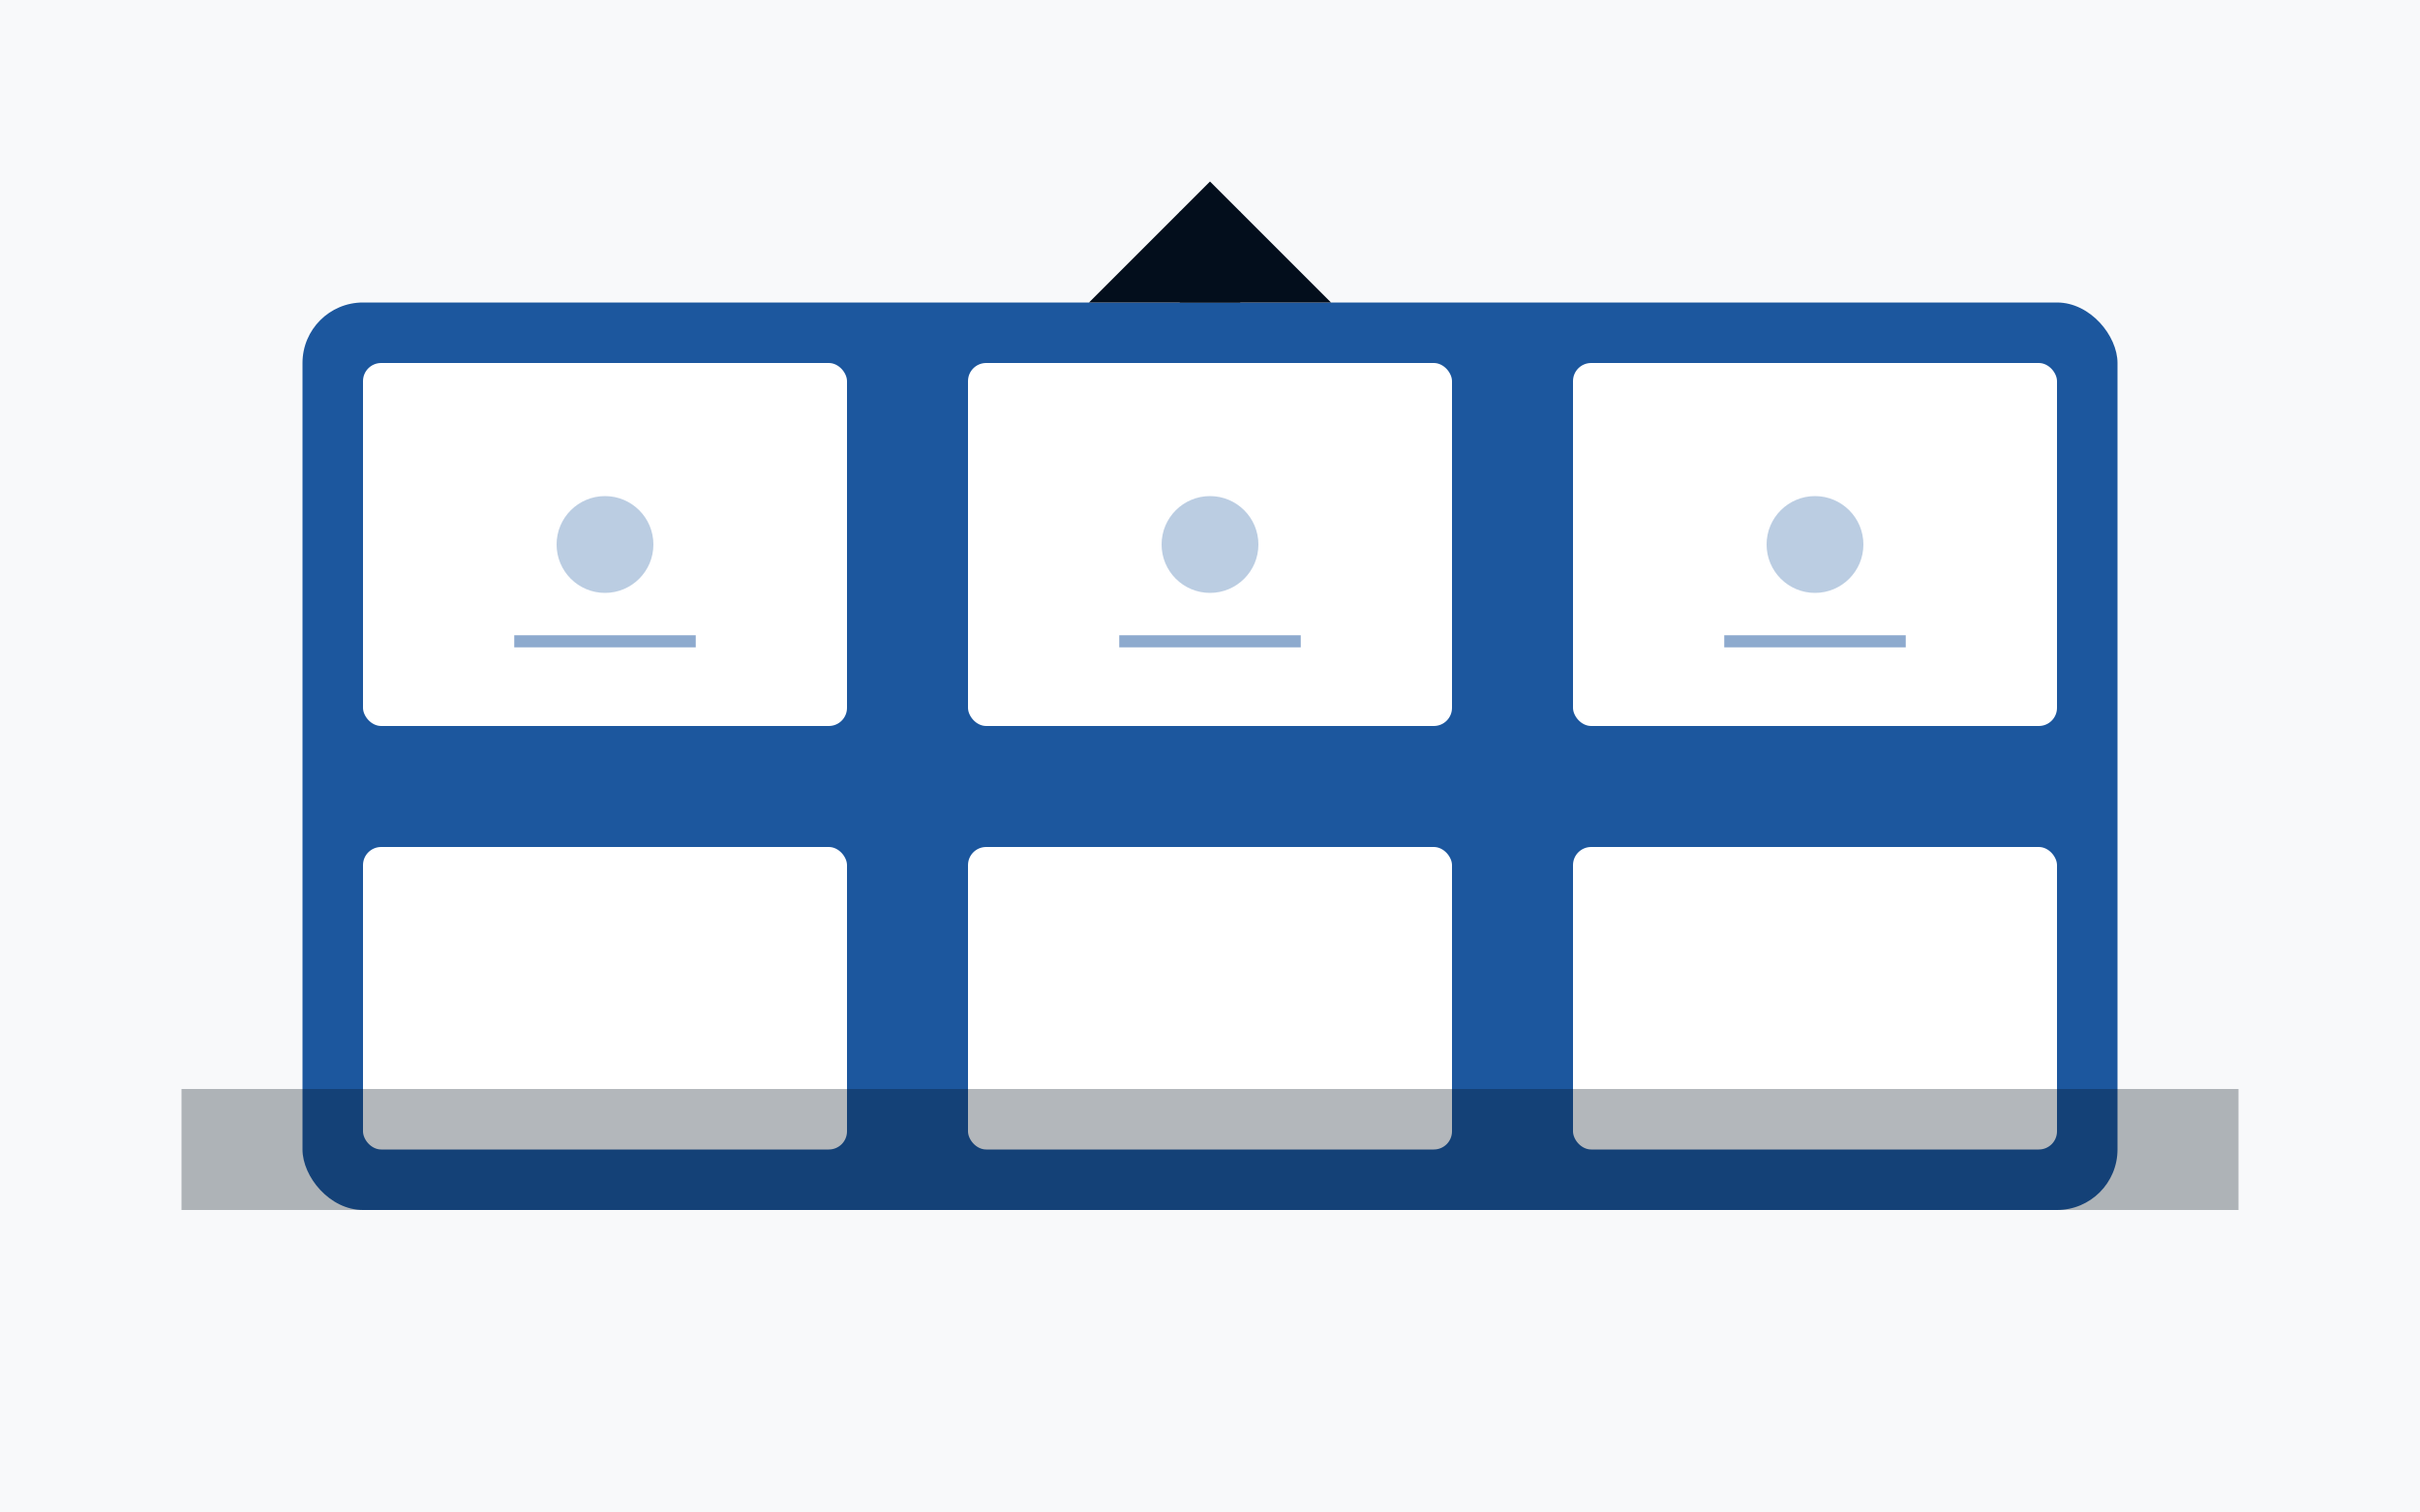
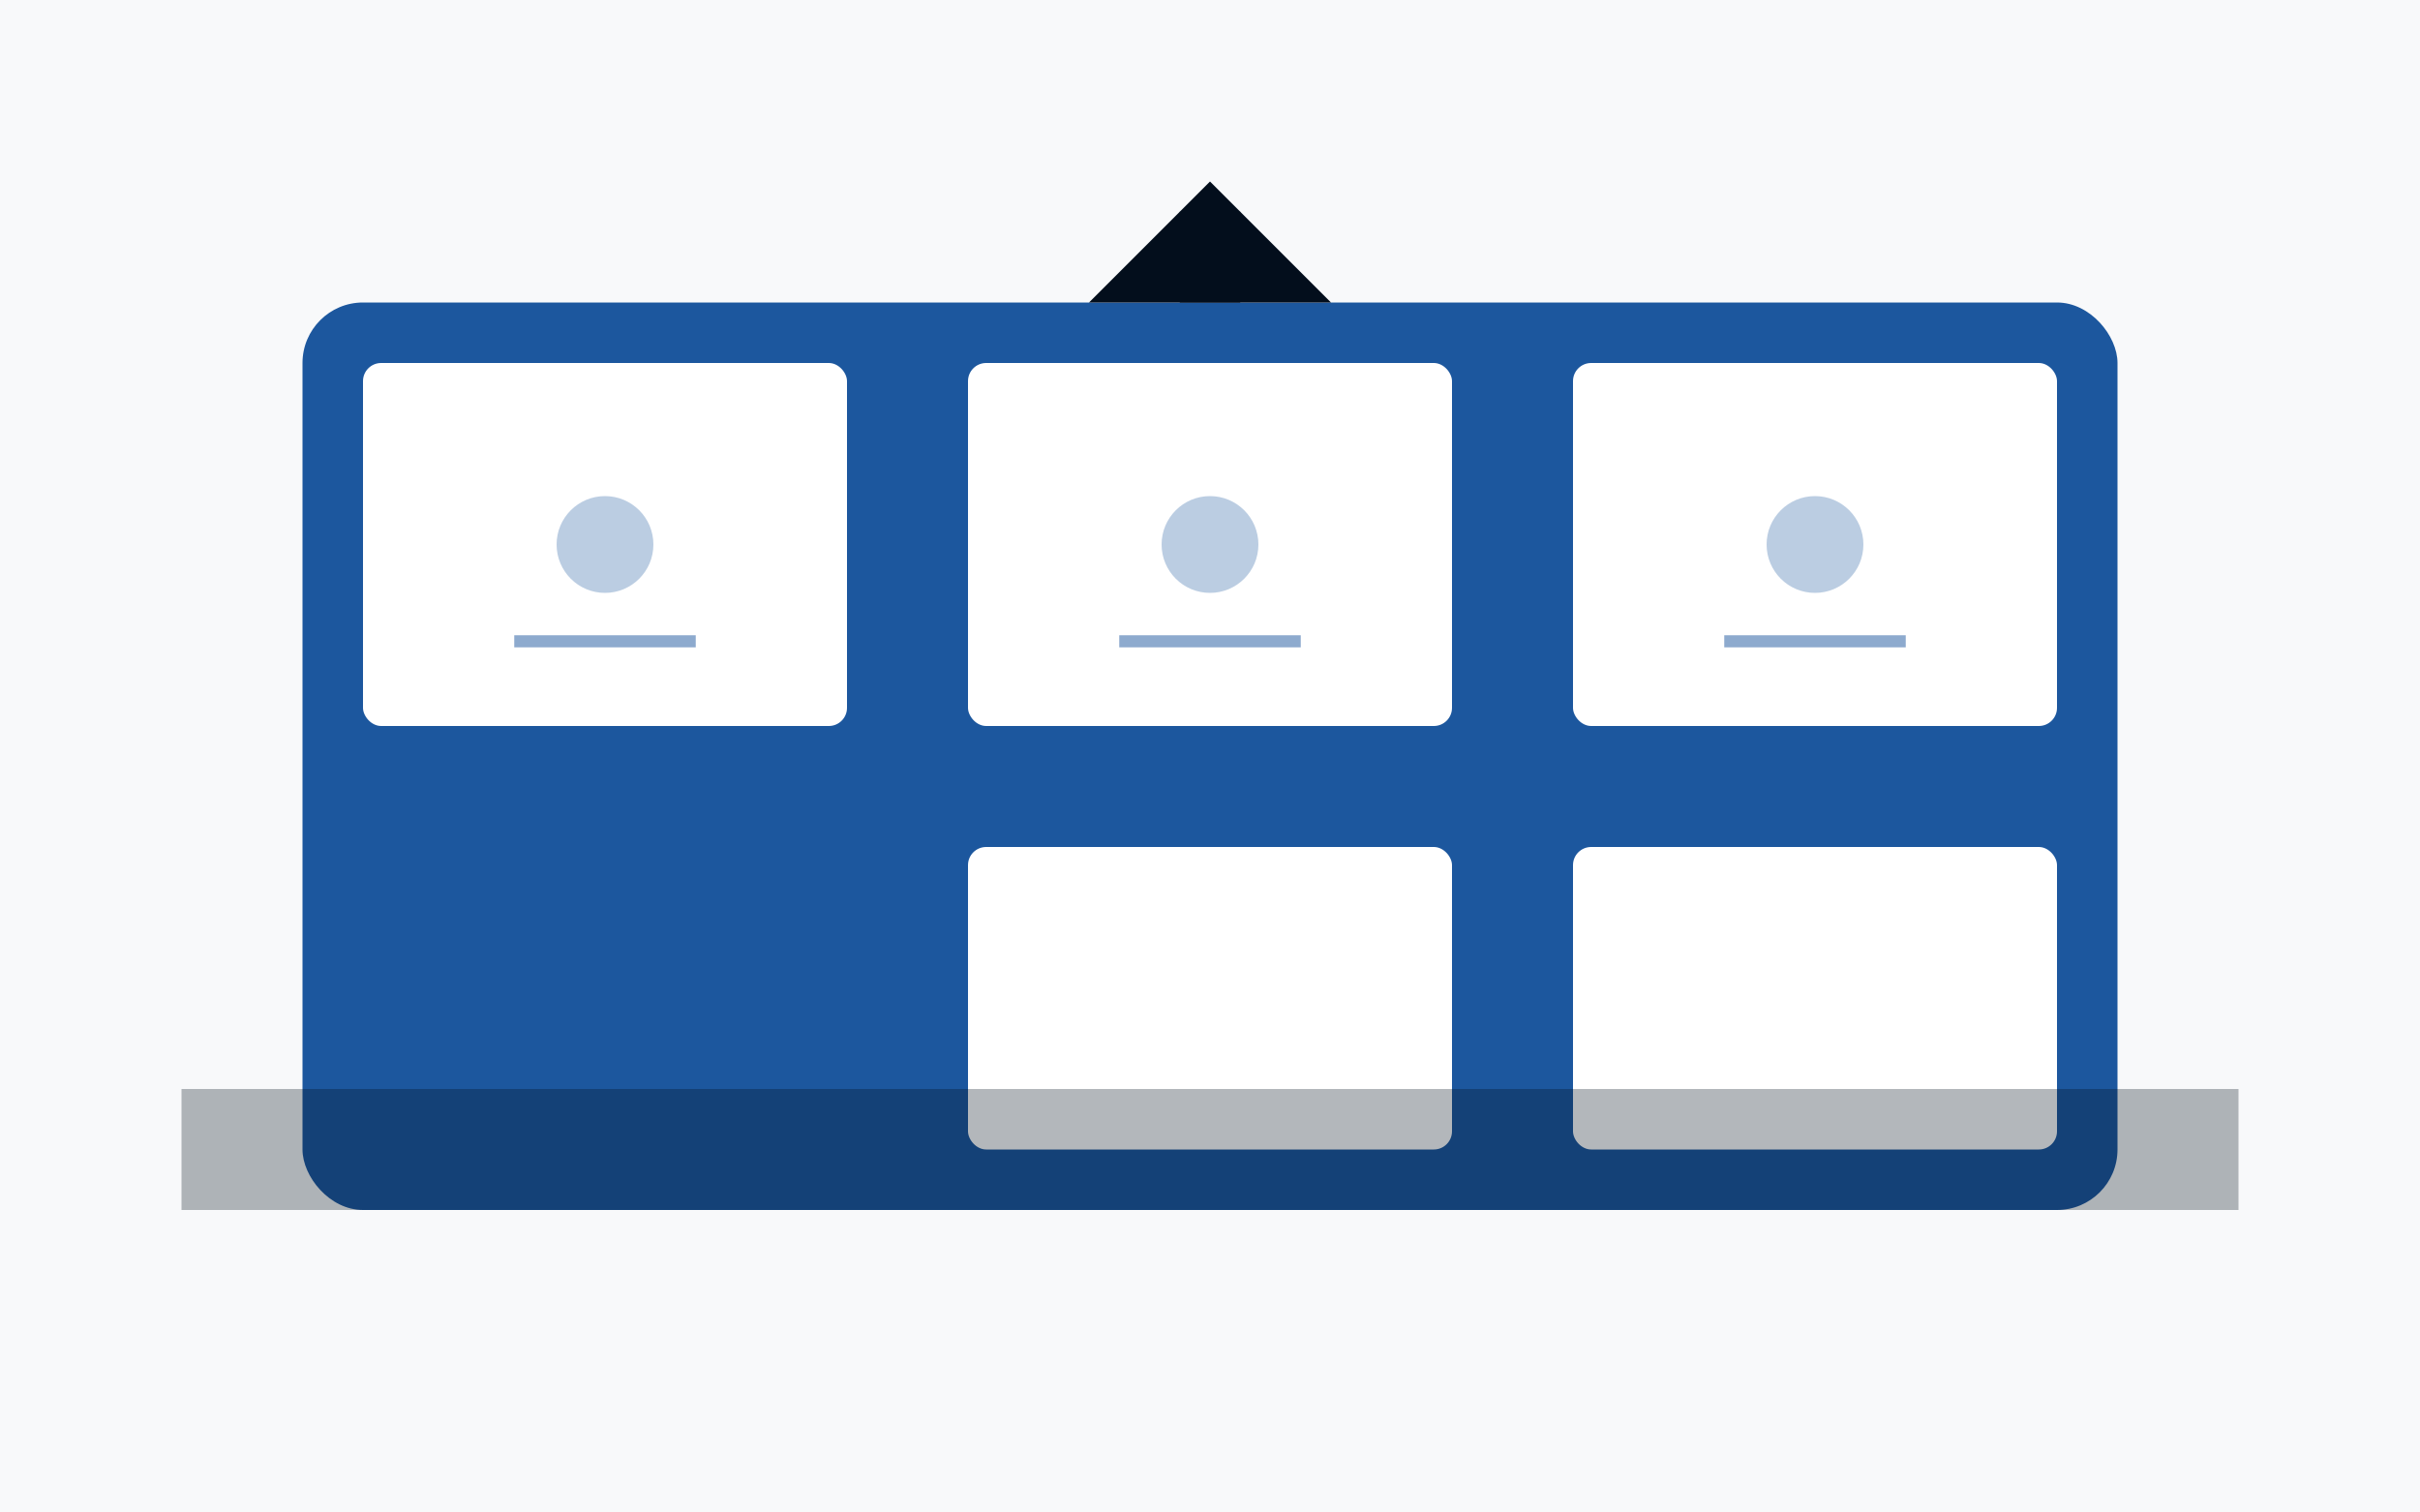
<svg xmlns="http://www.w3.org/2000/svg" width="400" height="250" viewBox="0 0 400 250" fill="none">
  <rect width="400" height="250" fill="#f8f9fa" />
  <rect x="50" y="50" width="300" height="150" fill="#1c579e" rx="10" />
  <rect x="60" y="60" width="80" height="60" fill="white" rx="3" />
  <rect x="160" y="60" width="80" height="60" fill="white" rx="3" />
  <rect x="260" y="60" width="80" height="60" fill="white" rx="3" />
-   <rect x="60" y="140" width="80" height="50" fill="white" rx="3" />
  <rect x="160" y="140" width="80" height="50" fill="white" rx="3" />
  <rect x="260" y="140" width="80" height="50" fill="white" rx="3" />
  <rect x="30" y="180" width="340" height="20" fill="#030e1c" opacity="0.3" />
  <circle cx="100" cy="90" r="8" fill="#1c579e" opacity="0.3" />
  <circle cx="200" cy="90" r="8" fill="#1c579e" opacity="0.3" />
  <circle cx="300" cy="90" r="8" fill="#1c579e" opacity="0.3" />
  <rect x="85" y="105" width="30" height="2" fill="#1c579e" opacity="0.5" />
  <rect x="185" y="105" width="30" height="2" fill="#1c579e" opacity="0.5" />
  <rect x="285" y="105" width="30" height="2" fill="#1c579e" opacity="0.5" />
  <polygon points="200,30 180,50 220,50" fill="#030e1c" />
  <rect x="195" y="35" width="10" height="15" fill="#030e1c" />
</svg>